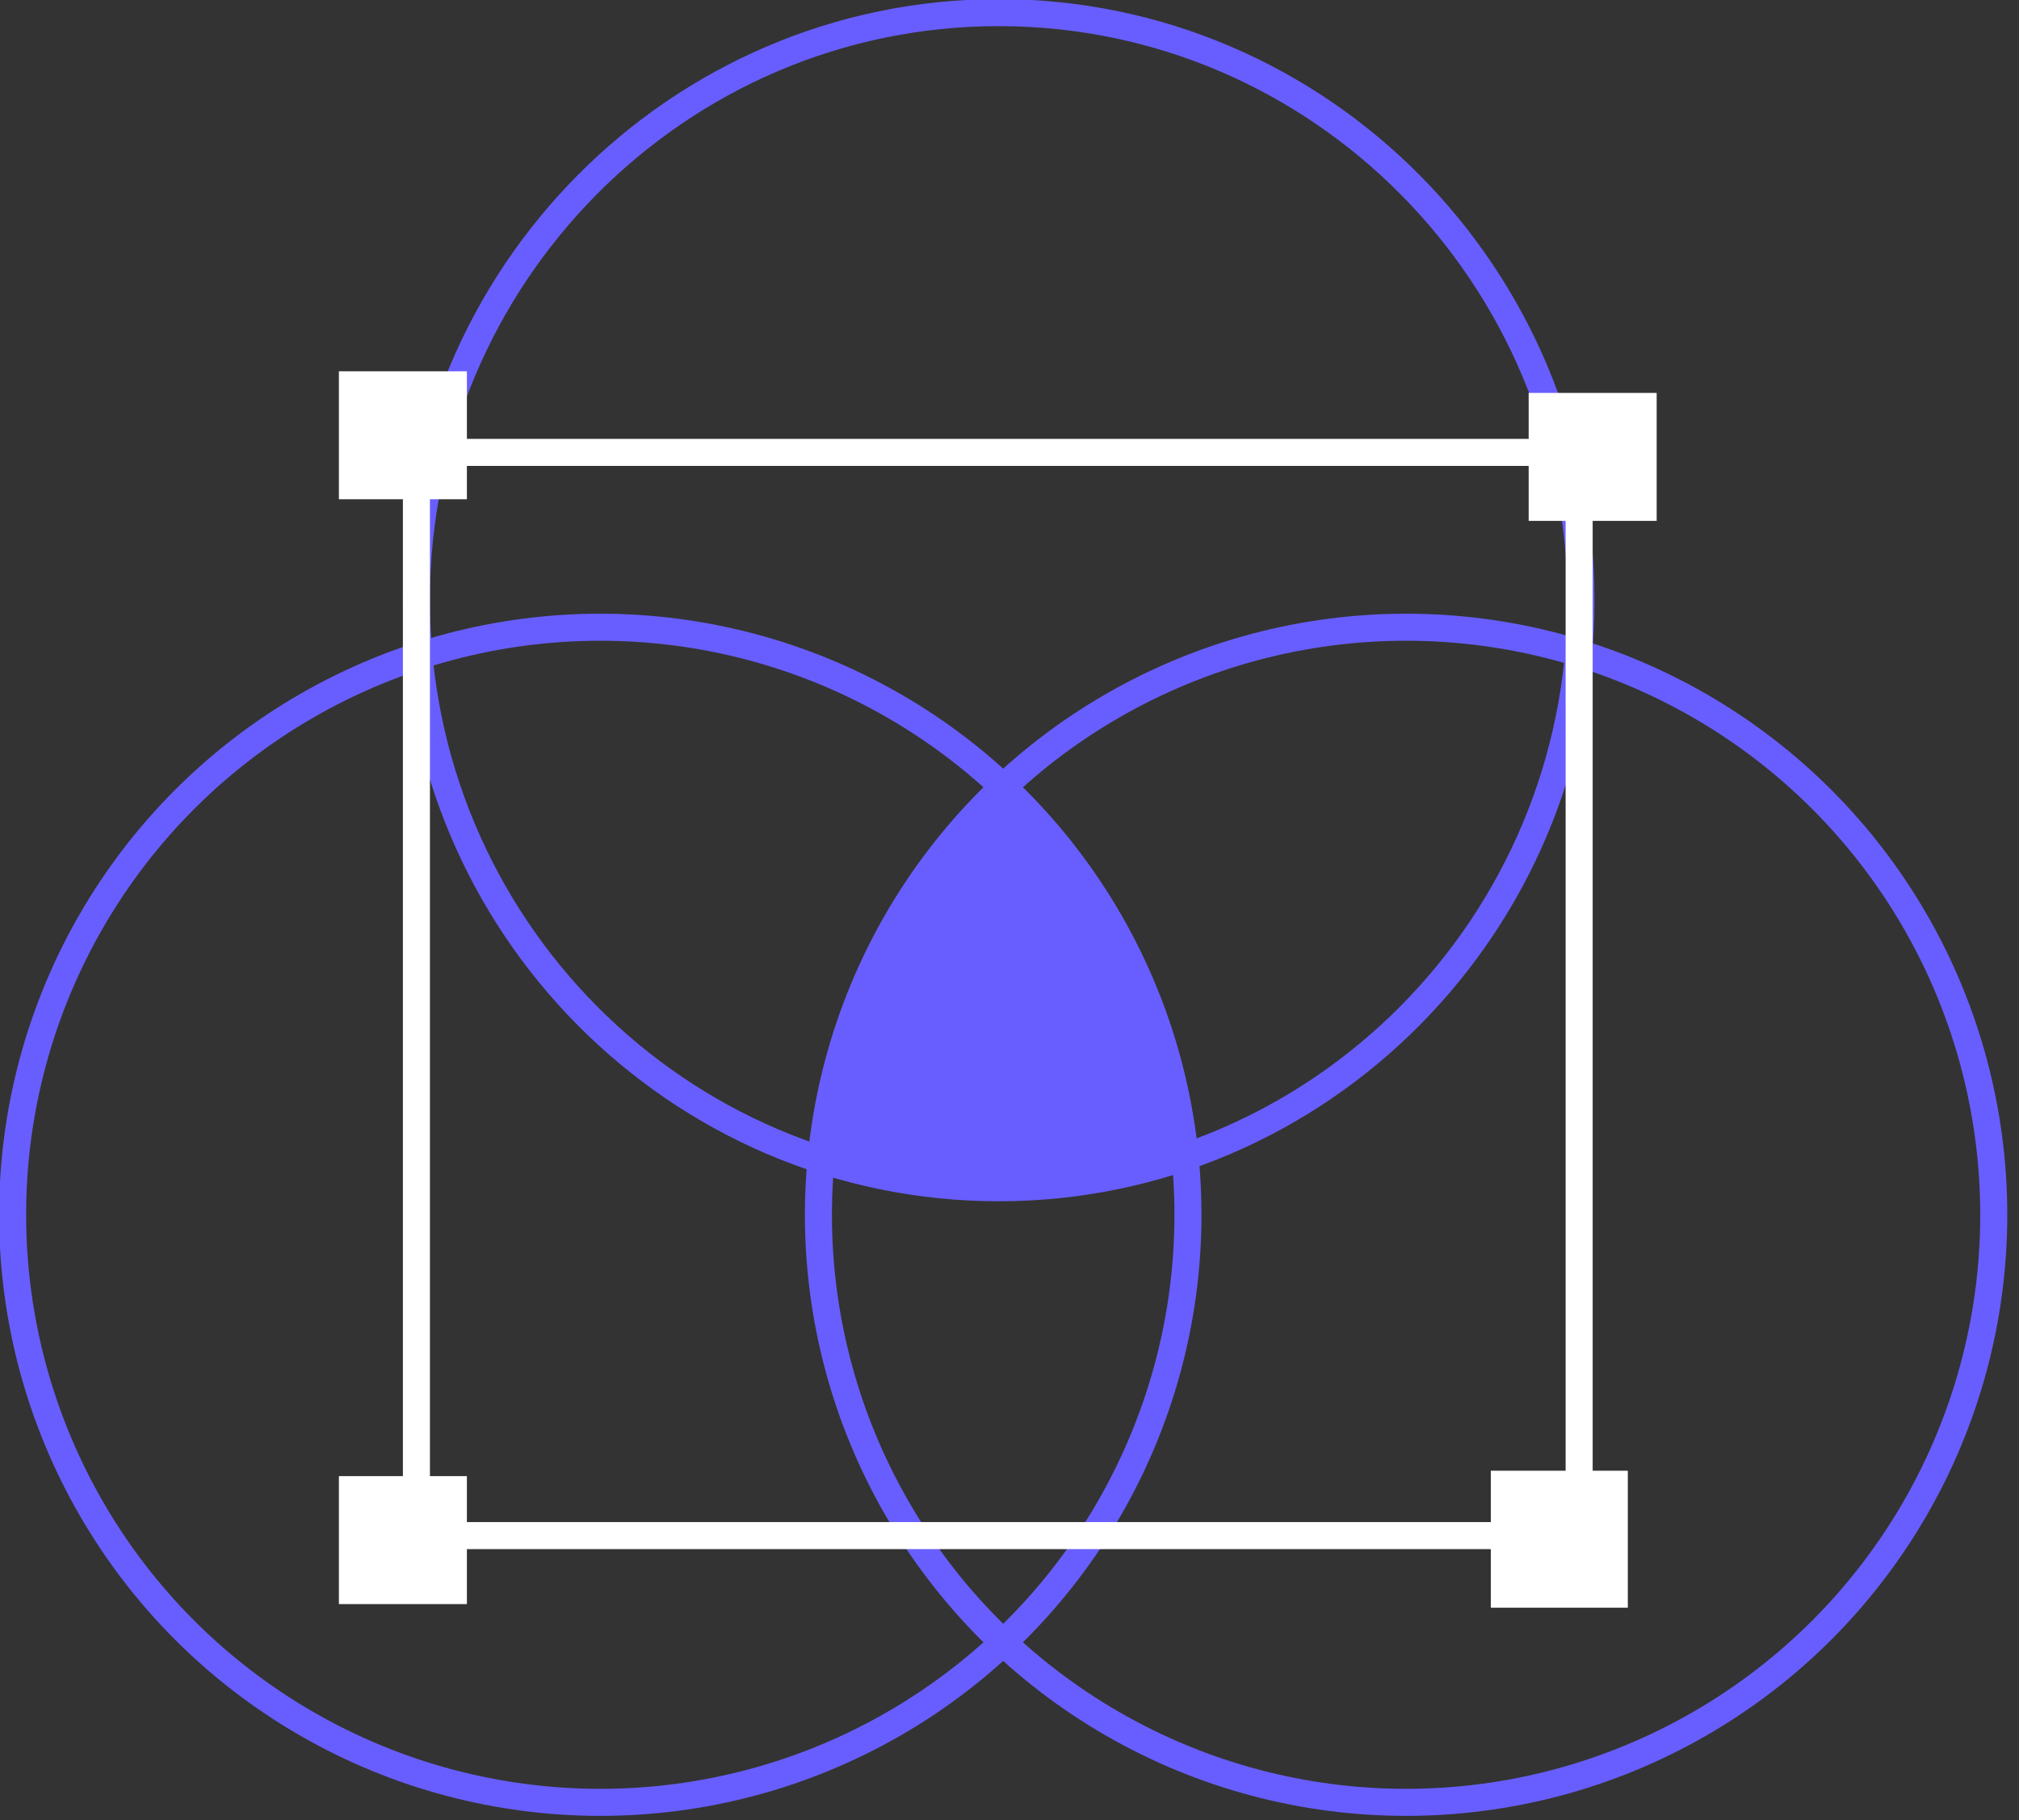
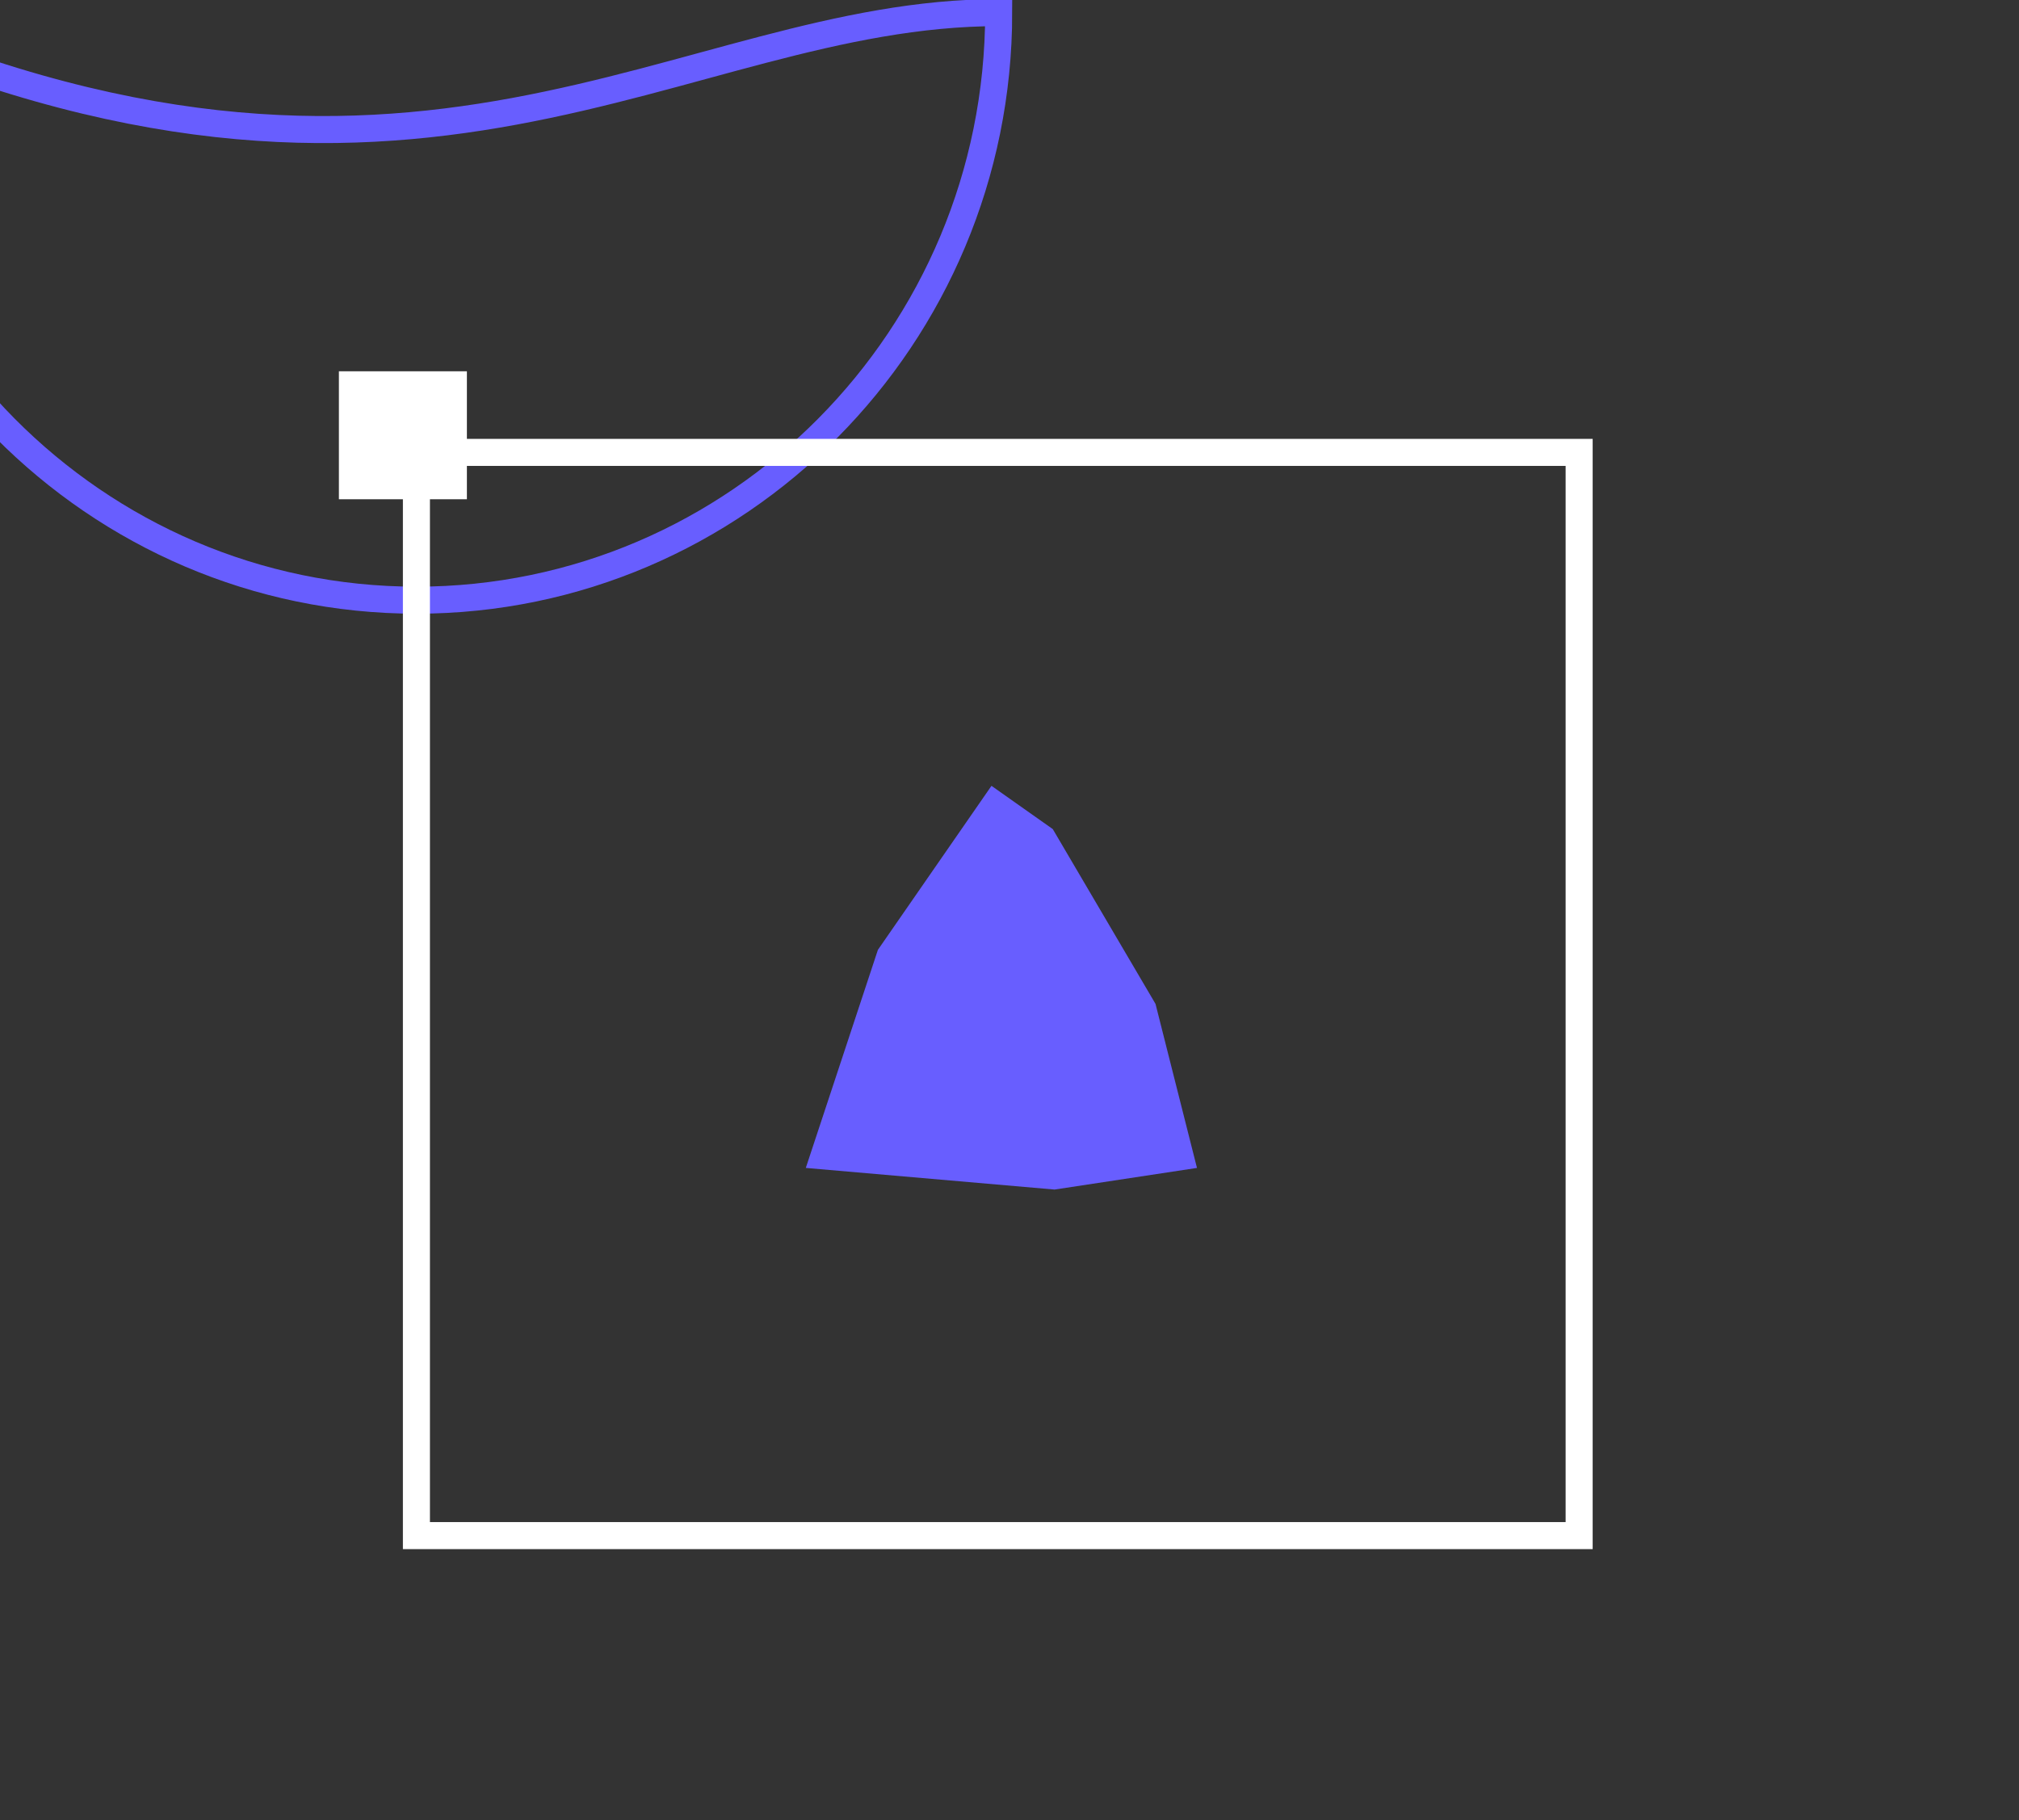
<svg xmlns="http://www.w3.org/2000/svg" version="1.1" id="Layer_1" x="0px" y="0px" viewBox="0 0 112 101" style="enable-background:new 0 0 112 101;" xml:space="preserve">
  <rect x="0" y="0" width="112" height="101" fill="#333333" stroke="none" />
  <style type="text/css">
	.st0{fill:#685EFF;}
	.st1{fill:none;stroke:#685EFF;stroke-width:1.5;}
	.st2{fill:none;stroke:#FFFFFF;stroke-width:1.5;}
	.st3{fill:#FFFFFF;}
</style>
  <path class="st0" d="M58.5,66l-13.8-1.2l4-12.1l6.3-9.1l3.4,2.4l5.7,9.7l2.3,9.1L58.5,66z" />
-   <circle class="st1" cx="33.3" cy="67.4" r="32.6" />
-   <circle class="st1" cx="78" cy="67.4" r="32.6" />
-   <path class="st1" d="M55.4,0.7c17.8,0,32.3,14.6,32.3,32.6c0,18-14.5,32.6-32.3,32.6c-17.8,0-32.3-14.6-32.3-32.6  C23.1,15.3,37.6,0.7,55.4,0.7z" />
+   <path class="st1" d="M55.4,0.7c0,18-14.5,32.6-32.3,32.6c-17.8,0-32.3-14.6-32.3-32.6  C23.1,15.3,37.6,0.7,55.4,0.7z" />
  <rect x="23.1" y="25.1" class="st2" width="64.5" height="60.1" />
-   <rect x="84.8" y="21.8" class="st3" width="7.1" height="7.1" />
-   <rect x="82.7" y="81.6" class="st3" width="7.6" height="7.6" />
  <rect x="18.8" y="20.6" class="st3" width="7.1" height="7.1" />
-   <rect x="18.8" y="81.9" class="st3" width="7.1" height="7.1" />
</svg>